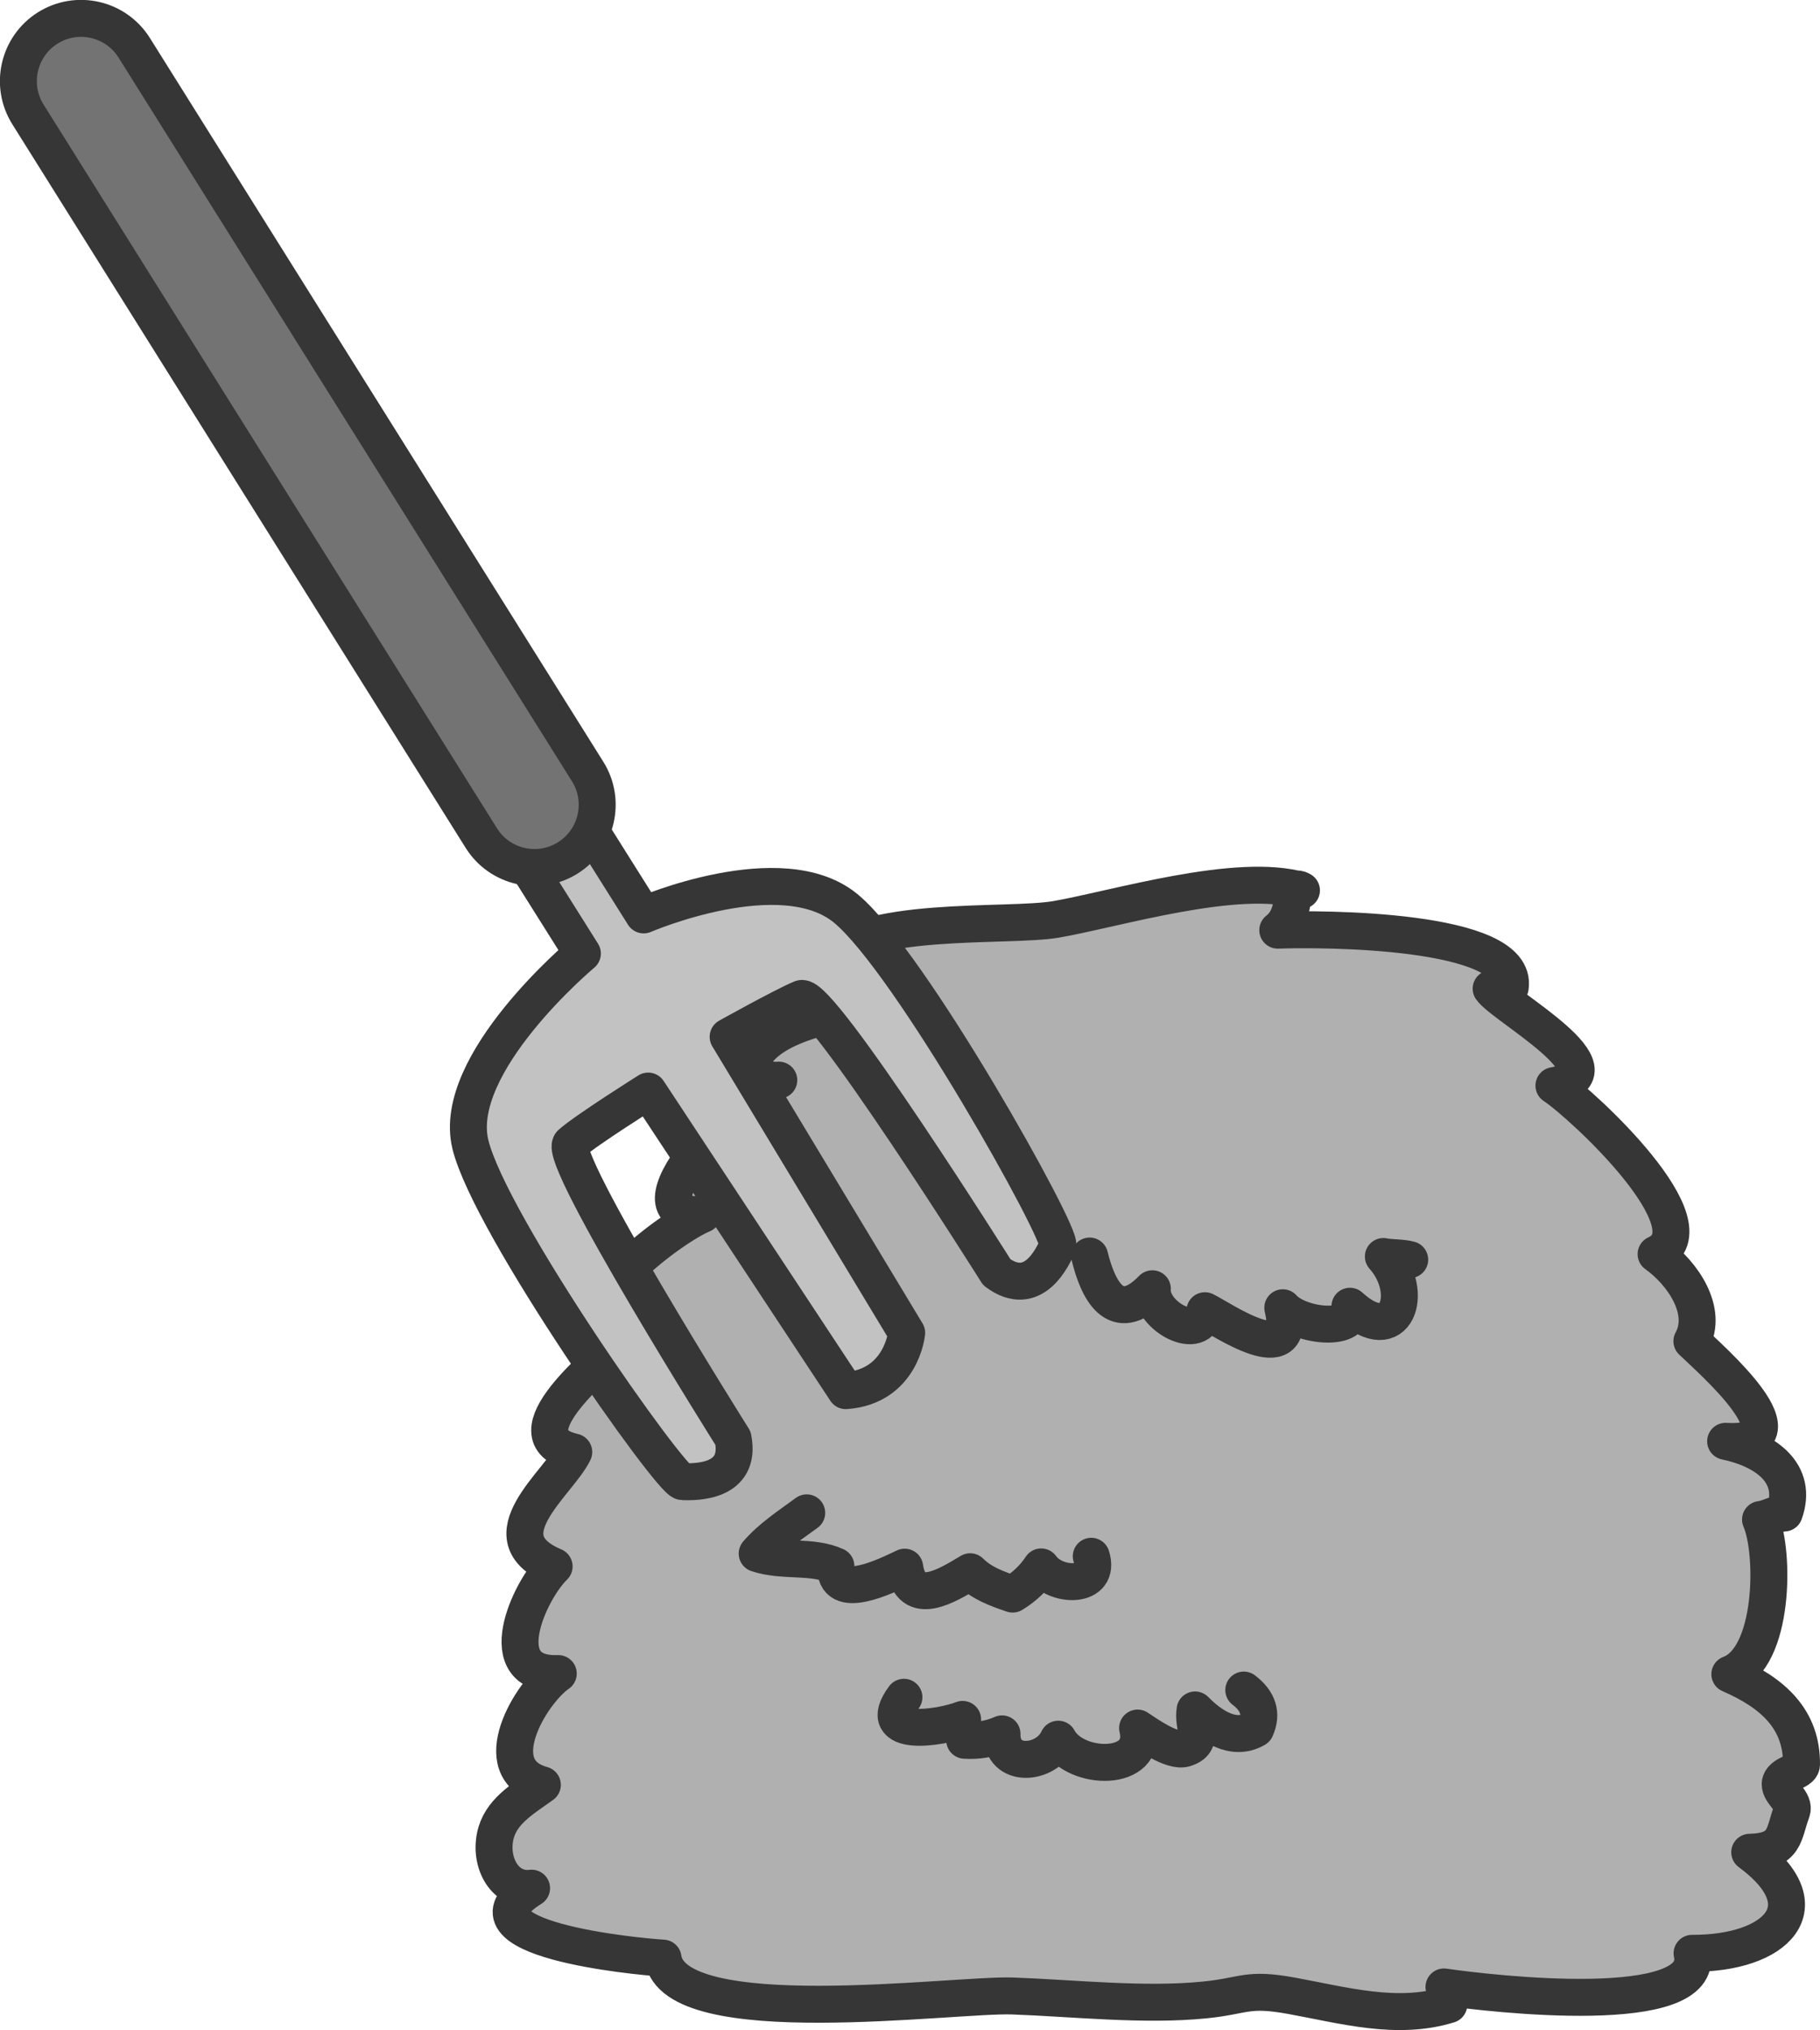
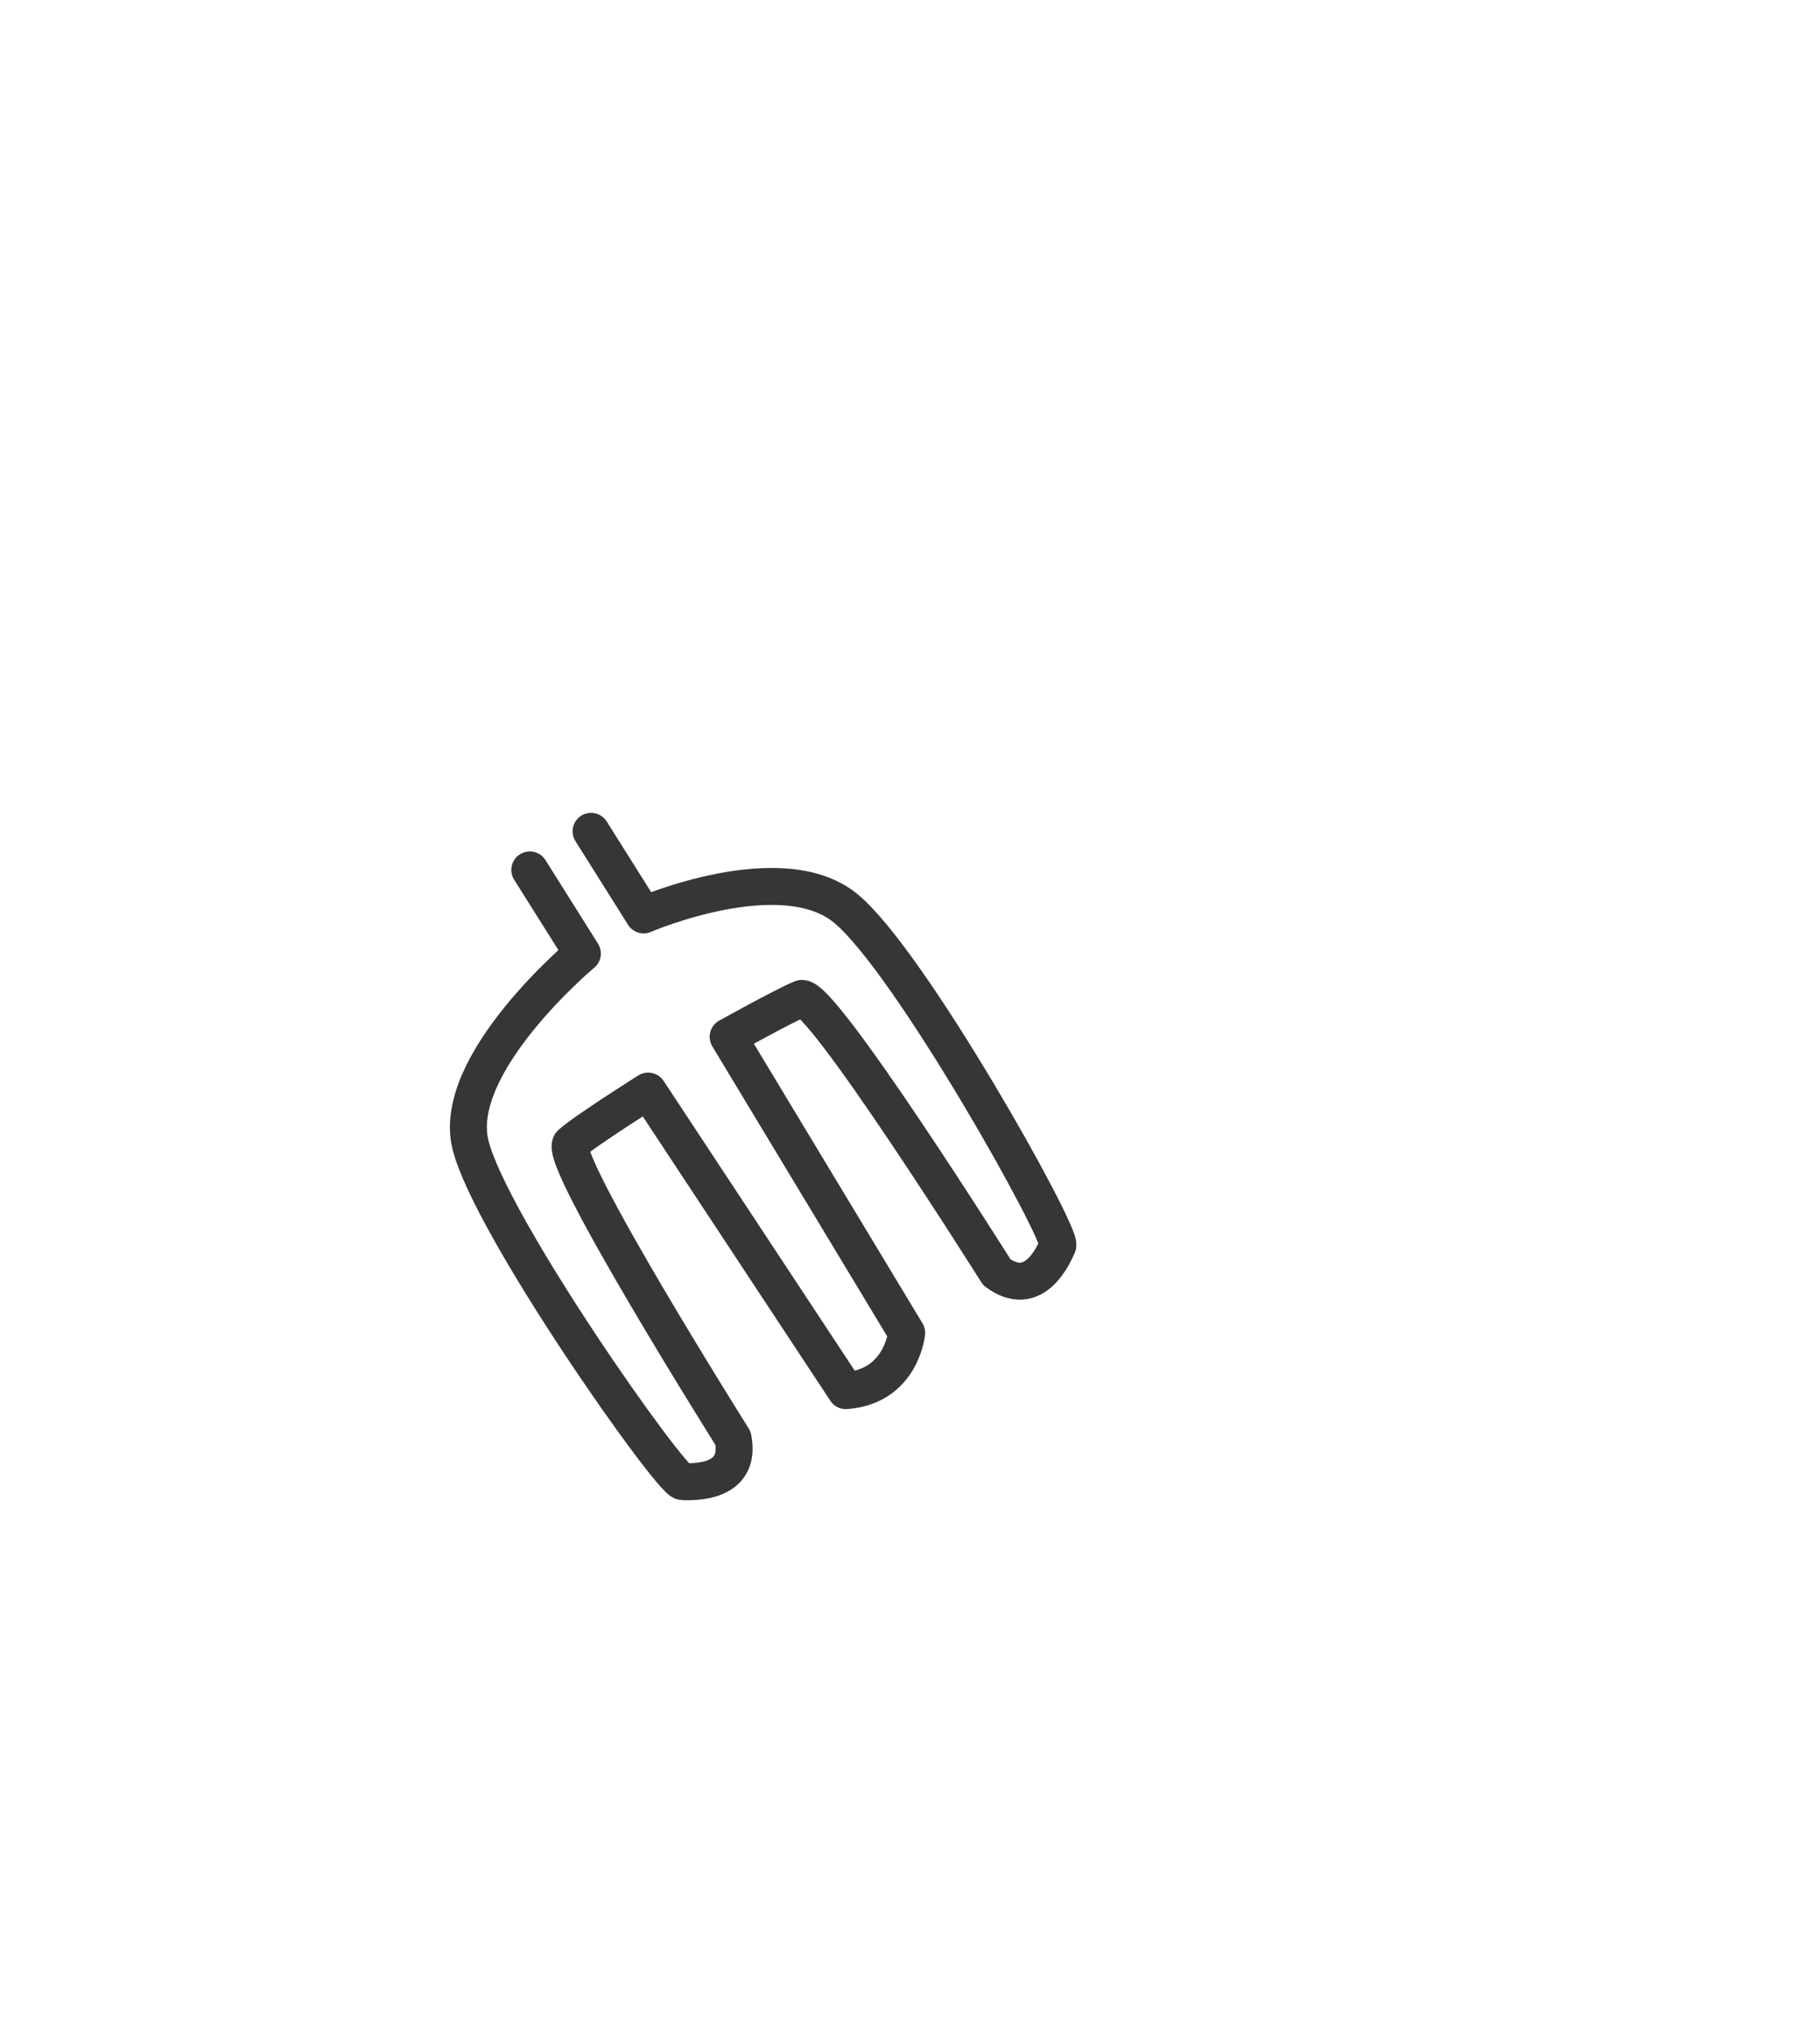
<svg xmlns="http://www.w3.org/2000/svg" xmlns:ns1="http://sodipodi.sourceforge.net/DTD/sodipodi-0.dtd" xmlns:ns2="http://www.inkscape.org/namespaces/inkscape" version="1.1" x="0" y="0" width="492.544" height="549.343" viewBox="0 0 492.544 549.343" id="svg679" ns1:docname="haystack.svg" ns2:version="1.2.2 (732a01da63, 2022-12-09)">
  <defs id="defs683" />
  <ns1:namedview id="namedview681" pagecolor="#ffffff" bordercolor="#000000" borderopacity="0.25" ns2:showpageshadow="2" ns2:pageopacity="0.0" ns2:pagecheckerboard="0" ns2:deskcolor="#d1d1d1" showgrid="false" ns2:zoom="1.4883303" ns2:cx="246.92099" ns2:cy="274.80458" ns2:window-width="1920" ns2:window-height="1009" ns2:window-x="-8" ns2:window-y="-8" ns2:window-maximized="1" ns2:current-layer="svg679" />
  <g id="Layer_1" transform="matrix(-1,0,0,1,496.071,-4.043)">
-     <path d="m 222.035,544.12 c 15.928,-0.566 91.66,9.961 94.6,-10.245 7.266,-0.41 57.607,-5.262 35.576,-18.924 6.982,0.918 11.357,-6.524 9.863,-13.956 -1.357,-6.7 -7.314,-10.048 -12.783,-13.995 15.645,-4.276 3.125,-24.95 -4.307,-30.116 18.536,0.663 7.852,-22.49 1.124,-28.994 18.789,-7.939 -1.231,-22.452 -5.313,-30.957 18.623,-4.288 -8.086,-24.806 -12.969,-30.099 19.004,-7.489 -14.463,-31.317 -21.855,-34.189 23.066,1.622 -10.977,-33.368 -20.664,-36.337 2.92,0.342 5.586,-1.31 8.164,-1.505 -0.703,-12.255 -20.352,-16.181 -31.885,-17.899 2.041,-0.157 10.01,-12.012 11.67,-12.364 -9.355,-13.095 -49.912,-9.433 -63.096,-11.749 -16.259,-2.84 -48.877,-12.889 -66.299,-7.822 3.877,-2.294 0.586,6.25 6.407,10.763 -11.328,-0.431 -65.362,-0.441 -62.91,15.469 1.669,-0.01 3.496,0.165 5.166,0.35 -3.291,4.796 -36.319,22.765 -16.993,26.24 -7.646,5.04 -43.535,38.244 -27.646,45.597 -7.324,5.234 -14.141,15.448 -9.688,23.554 -4.472,4.386 -32.461,28.476 -9.13,27.091 -10.879,2.284 -19.737,8.652 -15.87,19.403 2.325,0.146 4.454,1.583 6.426,1.758 -3.887,8.907 -3.73,37.392 8.301,41.856 -11.797,5.116 -19.531,12.284 -19.395,24.463 0.039,2.041 5.577,2.354 5.772,5.186 0.185,2.5 -4.15,4.764 -3.125,7.48 2.305,6.112 1.455,10.811 11.367,11.054 -20.117,14.805 -7.1,27.442 15.606,27.345 -3.916,17.646 54.062,11.004 67.138,9.101 -0.556,1.484 -0.82,3.477 -1.308,4.784 14.043,4.347 28.632,0.127 42.597,-2.402 12.158,-2.207 12.52,0.04 23.448,1.133 16.474,1.66 35.468,-0.479 52.011,-1.074" fill="#d2ac69" id="path666" style="fill:#b0b0b0" />
-     <path d="m 222.035,544.12 c 15.928,-0.566 91.66,9.961 94.6,-10.245 7.266,-0.41 57.607,-5.262 35.576,-18.924 6.982,0.918 11.357,-6.524 9.863,-13.956 -1.357,-6.7 -7.314,-10.048 -12.783,-13.995 15.645,-4.276 3.125,-24.95 -4.307,-30.116 18.536,0.663 7.852,-22.49 1.124,-28.994 18.789,-7.939 -1.231,-22.452 -5.313,-30.957 18.623,-4.288 -8.086,-24.806 -12.969,-30.099 19.004,-7.489 -14.463,-31.317 -21.855,-34.189 23.066,1.622 -10.977,-33.368 -20.664,-36.337 2.92,0.342 5.586,-1.31 8.164,-1.505 -0.703,-12.255 -20.352,-16.181 -31.885,-17.899 2.041,-0.157 10.01,-12.012 11.67,-12.364 -9.355,-13.095 -49.912,-9.433 -63.096,-11.749 -16.259,-2.84 -48.877,-12.889 -66.299,-7.822 3.877,-2.294 0.586,6.25 6.407,10.763 -11.328,-0.431 -65.362,-0.441 -62.91,15.469 1.669,-0.01 3.496,0.165 5.166,0.35 -3.291,4.796 -36.319,22.765 -16.993,26.24 -7.646,5.04 -43.535,38.244 -27.646,45.597 -7.324,5.234 -14.141,15.448 -9.688,23.554 -4.472,4.386 -32.461,28.476 -9.13,27.091 -10.879,2.284 -19.737,8.652 -15.87,19.403 2.325,0.146 4.454,1.583 6.426,1.758 -3.887,8.907 -3.73,37.392 8.301,41.856 -11.797,5.116 -19.531,12.284 -19.395,24.463 0.039,2.041 5.577,2.354 5.772,5.186 0.185,2.5 -4.15,4.764 -3.125,7.48 2.305,6.112 1.455,10.811 11.367,11.054 -20.117,14.805 -7.1,27.442 15.606,27.345 -3.916,17.646 54.062,11.004 67.138,9.101 -0.556,1.484 -0.82,3.477 -1.308,4.784 14.043,4.347 28.632,0.127 42.597,-2.402 12.158,-2.207 12.52,0.04 23.448,1.133 16.474,1.66 35.468,-0.479 52.011,-1.074 z M 114.565,344.881 c 1.972,-0.575 5.205,-0.439 7.128,-0.848 -8.73,9.755 -3.525,25 9.043,13.457 -2.382,7.07 13.506,5.682 18.174,0.409 -4.209,17.578 16.787,2.862 21.074,0.802 1.006,8.955 14.825,1.405 14.229,-5.938 10.059,10.352 14.805,-0.03 16.973,-8.857 m -0.44,81.239 c -2.803,8.77 9.658,8.468 13.555,2.881 1.885,2.882 4.609,5.478 7.715,7.353 4.443,-1.504 8.408,-2.967 11.494,-6.045 6.23,3.722 16.074,9.981 17.724,-1.239 5.069,2.411 19.268,9.472 18.624,-0.293 6.425,-2.978 14.218,-1.035 21.298,-3.389 -3.701,-4.327 -8.74,-7.579 -13.408,-11.016 m -118.281,47.95 c -3.936,2.987 -5.02,6.484 -3.213,10.487 6.133,3.565 12.354,-1.024 16.397,-5.107 0.8,4.415 -2.754,8.73 2.773,10.42 3.398,1.045 10.244,-3.837 12.783,-5.518 -2.92,12.091 16.934,11.602 21.475,3.009 3.242,7.03 15.39,8.018 15.215,-1.435 2.929,1.328 6.425,1.962 10.097,1.728 -0.136,-1.427 0.899,-4.004 0.567,-5.644 5.84,2.274 24.209,5.244 15.879,-5.987" fill-opacity="0" stroke="#493020" stroke-width="10" stroke-linecap="round" stroke-linejoin="round" id="path668" style="stroke:#363636" />
-     <path d="m 352.69,239.423 -14.229,22.627 c 0,0 35.654,29.794 30.303,51.689 -5.371,21.876 -54.219,91.133 -57.422,91.22 -3.203,0.088 -16.055,0.431 -13.652,-11.748 0,0 47.919,-76.151 43.867,-79.745 -4.053,-3.603 -20.899,-14.199 -20.899,-14.199 l -53.486,81.064 c -15.088,-1.084 -16.475,-15.634 -16.475,-15.634 l 48.321,-80.108 c 0,0 -14.795,-8.261 -19.795,-10.351 -5,-2.1 -52.92,74.052 -52.92,74.052 -9.942,7.421 -15.195,-4.307 -16.504,-7.236 -1.328,-2.931 39.98,-76.924 57.412,-91.231 17.412,-14.296 54.668,1.778 54.668,1.778 l 14.229,-22.617" fill="#c2c3c0" id="path670" style="fill:#c2c2c2" />
    <path d="m 352.69,239.423 -14.229,22.627 c 0,0 35.654,29.794 30.303,51.689 -5.371,21.876 -54.219,91.133 -57.422,91.22 -3.203,0.088 -16.055,0.431 -13.652,-11.748 0,0 47.919,-76.151 43.867,-79.745 -4.053,-3.603 -20.899,-14.199 -20.899,-14.199 l -53.486,81.064 c -15.088,-1.084 -16.475,-15.634 -16.475,-15.634 l 48.321,-80.108 c 0,0 -14.795,-8.261 -19.795,-10.351 -5,-2.1 -52.92,74.052 -52.92,74.052 -9.942,7.421 -15.195,-4.307 -16.504,-7.236 -1.328,-2.931 39.98,-76.924 57.412,-91.231 17.412,-14.296 54.668,1.778 54.668,1.778 l 14.229,-22.617" fill-opacity="0" stroke="#493020" stroke-width="10" stroke-linecap="round" stroke-linejoin="round" id="path672" style="stroke:#363636" />
-     <path d="m 365.795,230.839 c -4.99,7.949 -15.478,10.313 -23.398,5.332 -7.94,-5 -10.332,-15.478 -5.332,-23.408 L 459.76,16.953 c 5,-7.94 15.469,-10.313 23.408,-5.333 7.92,5 10.313,15.469 5.322,23.409 l -122.695,195.81" fill="#de4448" id="path674" style="fill:#737373" />
-     <path d="m 365.795,230.839 c -4.99,7.949 -15.478,10.313 -23.398,5.332 -7.94,-5 -10.332,-15.478 -5.332,-23.408 L 459.76,16.953 c 5,-7.94 15.469,-10.313 23.408,-5.333 7.92,5 10.313,15.469 5.322,23.409 z" fill-opacity="0" stroke="#493020" stroke-width="10" stroke-linecap="round" stroke-linejoin="round" id="path676" style="stroke:#363636" />
  </g>
</svg>